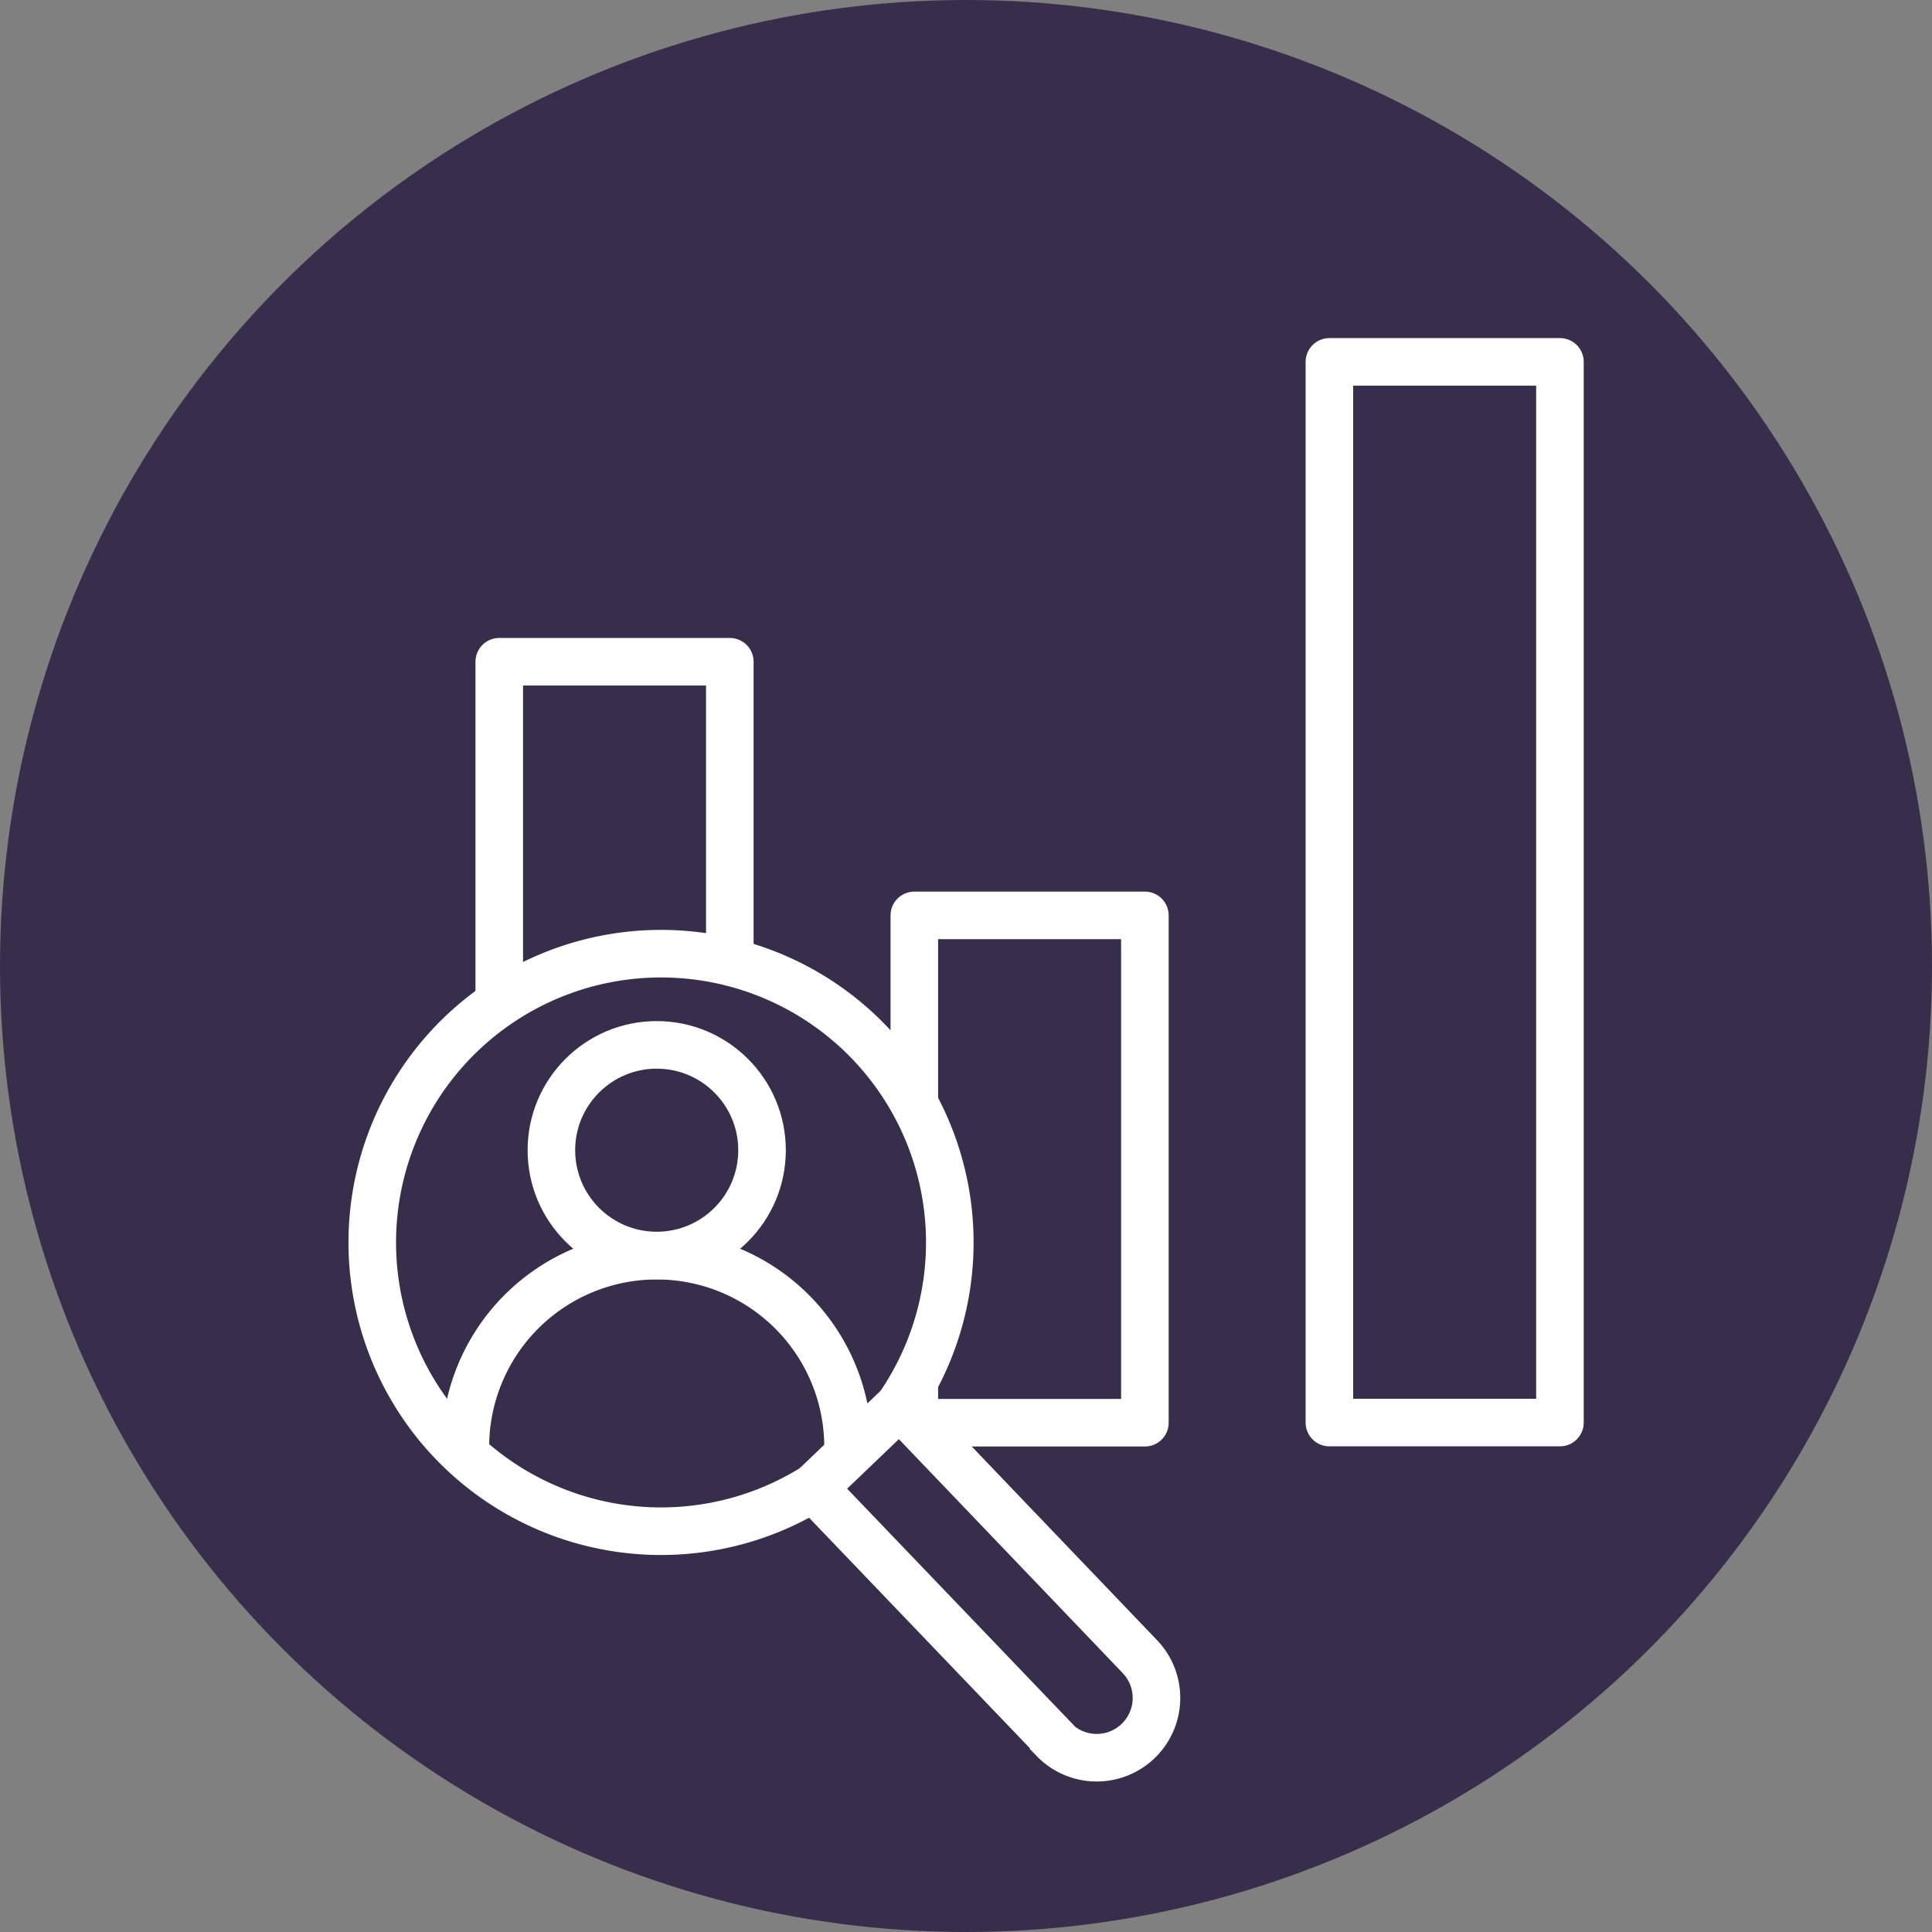
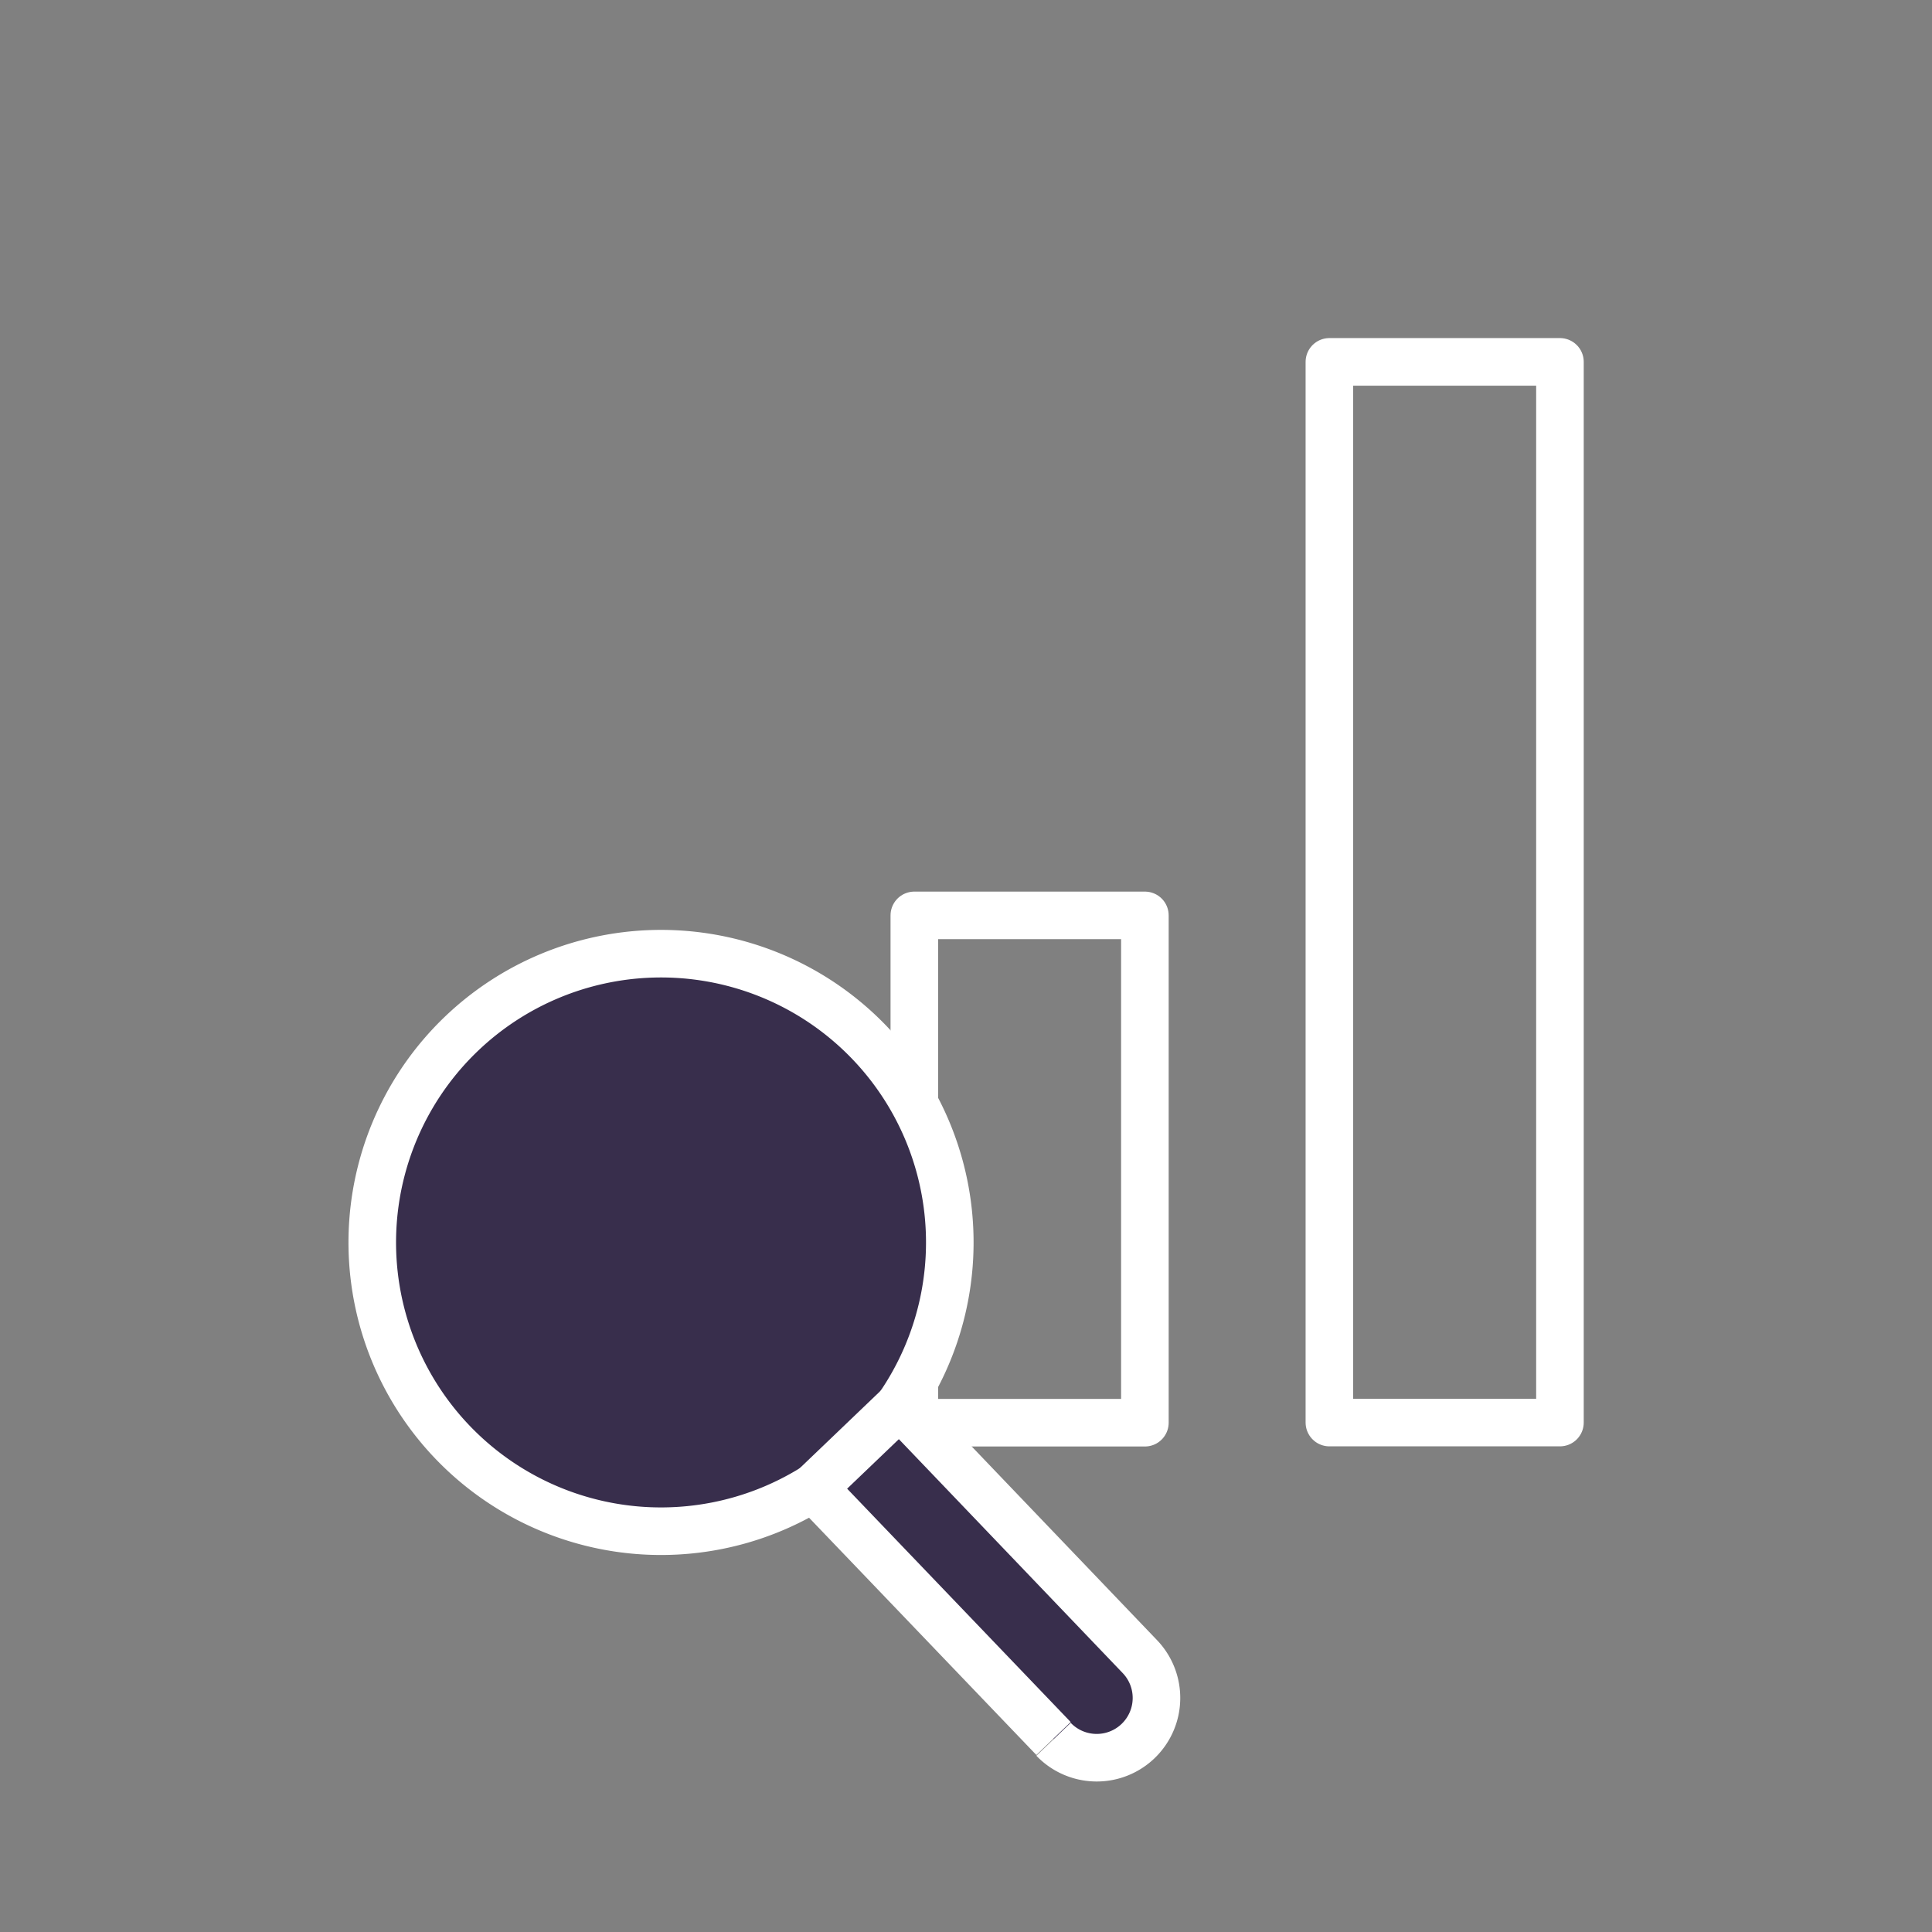
<svg xmlns="http://www.w3.org/2000/svg" id="Icons_Classroom" data-name="Icons Classroom" viewBox="0 0 127.12 127.12">
  <rect x="0" y="0" width="127.12" height="127.12" fill="#808080" stroke="none" />
  <defs>
    <style>.cls-1,.cls-3{fill:#382e4c;}.cls-2,.cls-4{fill:none;stroke-linecap:round;}.cls-2,.cls-3,.cls-4{stroke:#fff;stroke-width:3.13px;}.cls-2{stroke-linejoin:round;}.cls-3,.cls-4{stroke-miterlimit:10;}</style>
  </defs>
-   <circle class="cls-1" cx="63.56" cy="63.56" r="63.56" />
  <rect class="cls-2" x="60.16" y="60.23" width="15.17" height="33.38" />
-   <rect class="cls-2" x="32.85" y="43.54" width="15.17" height="50.07" />
  <rect class="cls-2" x="87.47" y="23.81" width="15.17" height="69.79" />
-   <path class="cls-3" d="M69.32,114.39,53.8,98.19a3.92,3.92,0,0,1-.25-.32,19,19,0,1,1,5.61-5.37,2.55,2.55,0,0,1,.3.26L75,109a3.93,3.93,0,0,1-5.68,5.44Z" />
+   <path class="cls-3" d="M69.32,114.39,53.8,98.19a3.92,3.92,0,0,1-.25-.32,19,19,0,1,1,5.61-5.37,2.55,2.55,0,0,1,.3.26L75,109a3.93,3.93,0,0,1-5.68,5.44" />
  <line class="cls-2" x1="59.17" y1="92.5" x2="53.56" y2="97.87" />
-   <circle class="cls-4" cx="43.21" cy="75.68" r="6.93" />
-   <path class="cls-4" d="M55.8,95.21a12.59,12.59,0,1,0-25.18,0" />
</svg>